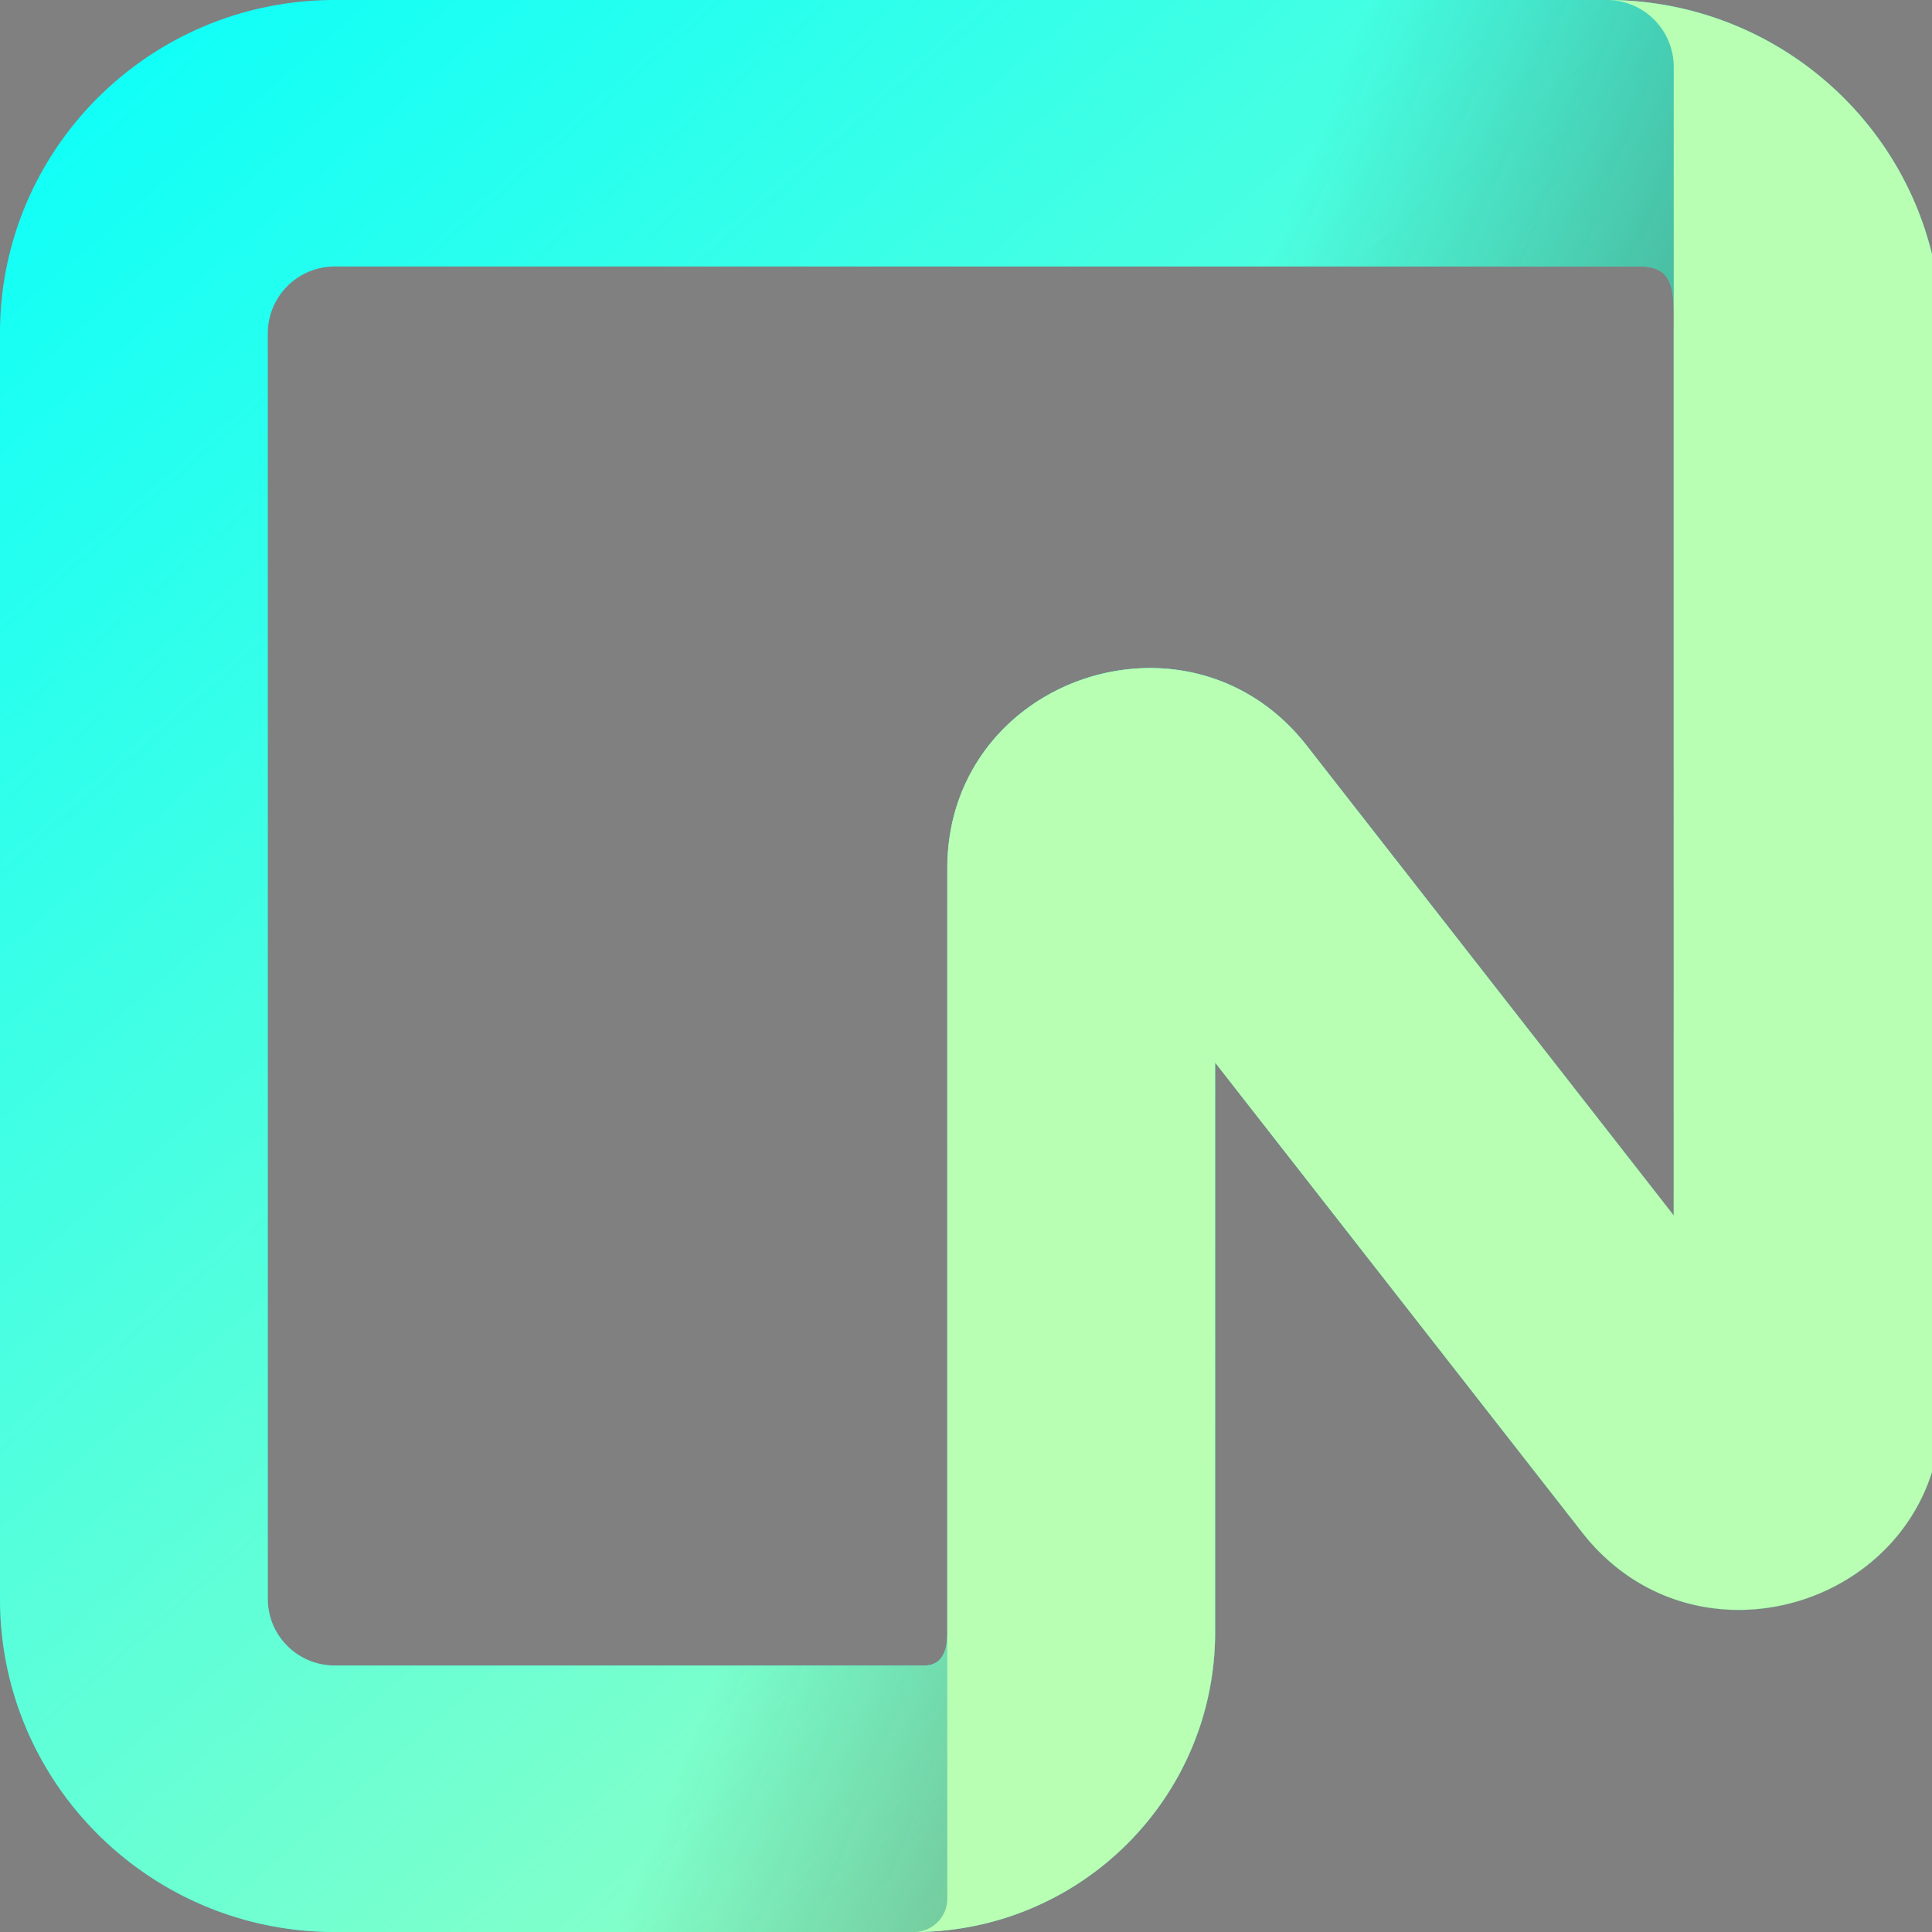
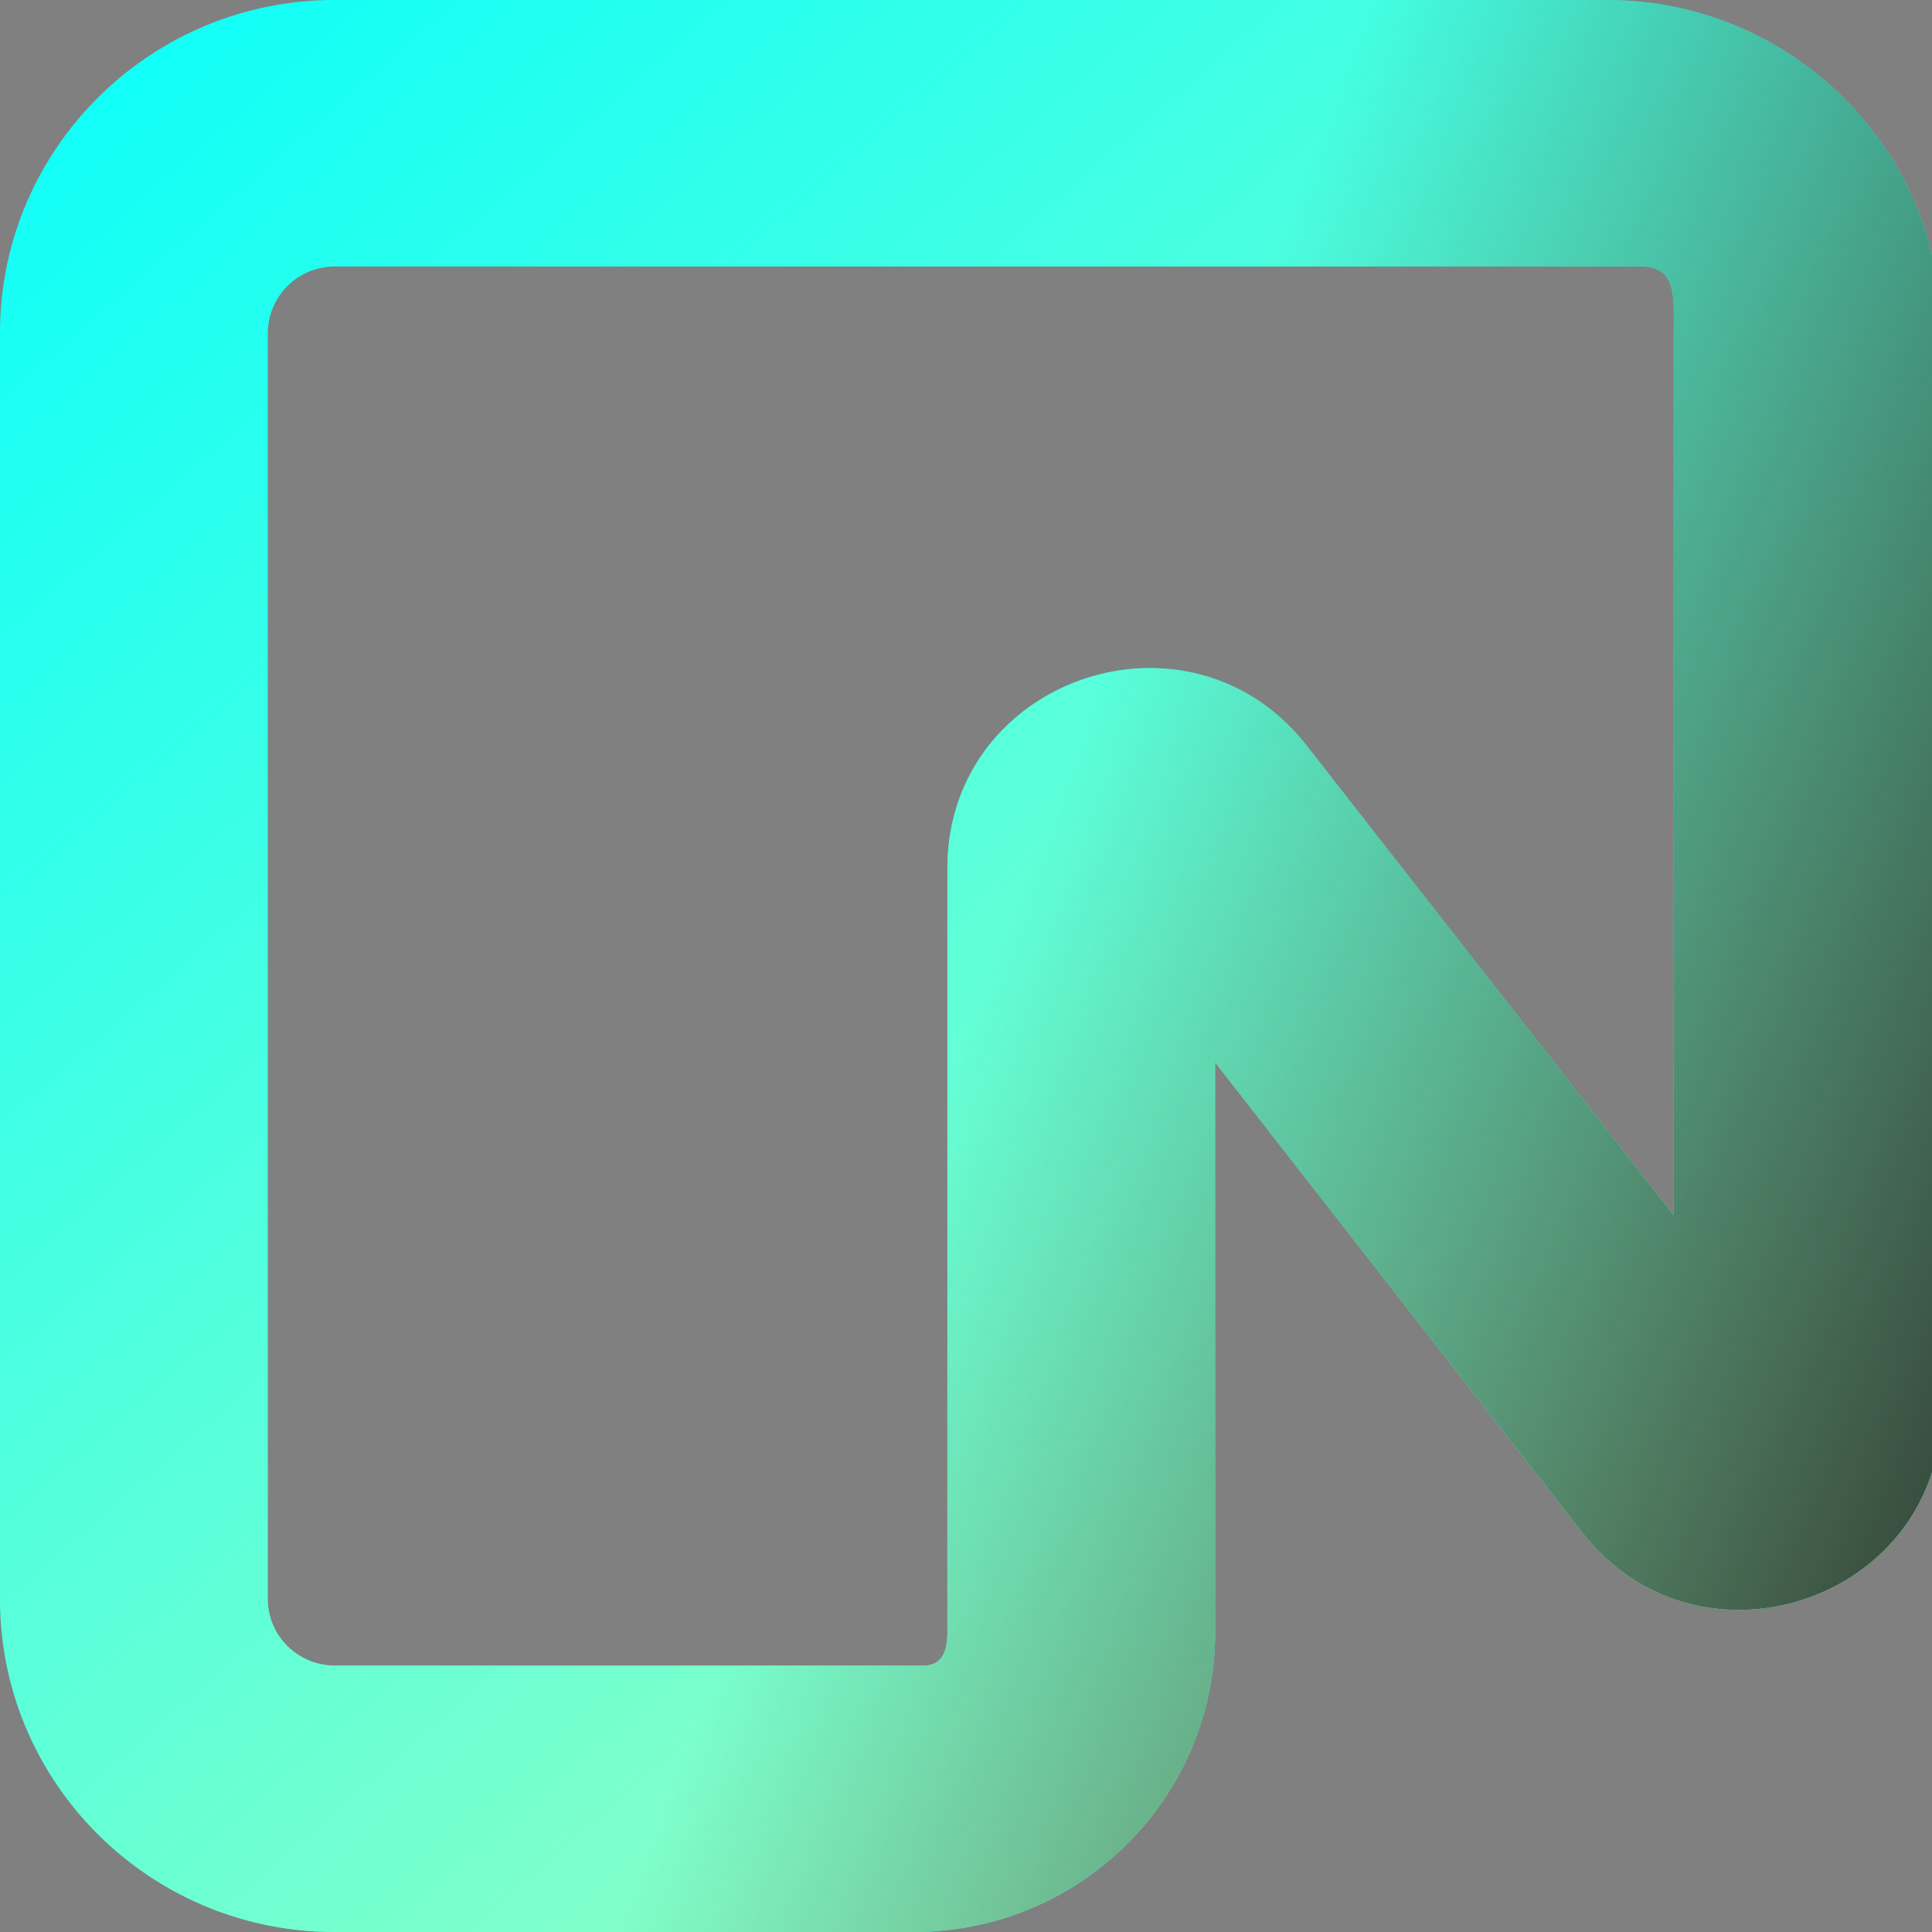
<svg xmlns="http://www.w3.org/2000/svg" viewBox="0 0 28 28" fill="none">
  <rect x="0" y="0" width="28" height="28" fill="#808080" stroke="none" />
  <path fill="#12FFF7" fill-rule="evenodd" d="M0 4.828C0 2.16 2.172 0 4.851 0h18.436c2.679 0 4.85 2.161 4.85 4.828V20.43c0 2.758-3.507 3.955-5.208 1.778l-5.318-6.809v8.256c0 2.4-1.955 4.345-4.367 4.345H4.851C2.172 28 0 25.839 0 23.172zm4.851-.966a.97.97 0 0 0-.97.966v18.344c0 .534.435.966.97.966h8.539c.268 0 .34-.216.34-.483v-11.07c0-2.76 3.507-3.956 5.208-1.779l5.319 6.809V4.828c0-.534.05-.966-.485-.966z" clip-rule="evenodd" />
  <path fill="url(#a)" fill-rule="evenodd" d="M0 4.828C0 2.16 2.172 0 4.851 0h18.436c2.679 0 4.85 2.161 4.85 4.828V20.43c0 2.758-3.507 3.955-5.208 1.778l-5.318-6.809v8.256c0 2.4-1.955 4.345-4.367 4.345H4.851C2.172 28 0 25.839 0 23.172zm4.851-.966a.97.97 0 0 0-.97.966v18.344c0 .534.435.966.97.966h8.539c.268 0 .34-.216.34-.483v-11.07c0-2.76 3.507-3.956 5.208-1.779l5.319 6.809V4.828c0-.534.05-.966-.485-.966z" clip-rule="evenodd" />
  <path fill="url(#b)" fill-rule="evenodd" d="M0 4.828C0 2.16 2.172 0 4.851 0h18.436c2.679 0 4.85 2.161 4.85 4.828V20.43c0 2.758-3.507 3.955-5.208 1.778l-5.318-6.809v8.256c0 2.4-1.955 4.345-4.367 4.345H4.851C2.172 28 0 25.839 0 23.172zm4.851-.966a.97.97 0 0 0-.97.966v18.344c0 .534.435.966.97.966h8.539c.268 0 .34-.216.34-.483v-11.07c0-2.76 3.507-3.956 5.208-1.779l5.319 6.809V4.828c0-.534.05-.966-.485-.966z" clip-rule="evenodd" />
-   <path fill="#B9FFB3" d="M23.287 0c2.679 0 4.85 2.161 4.85 4.828V20.43c0 2.758-3.507 3.955-5.208 1.778l-5.319-6.809v8.256c0 2.4-1.954 4.345-4.366 4.345a.484.484 0 0 0 .485-.483V12.584c0-2.758 3.508-3.955 5.21-1.777l5.318 6.808V.965a.97.97 0 0 0-.97-.965" />
  <defs>
    <linearGradient id="a" x1="28.138" x2="3.533" y1="28" y2="-0.12" gradientUnits="userSpaceOnUse">
      <stop stop-color="#B9FFB3" />
      <stop offset="1" stop-color="#B9FFB3" stop-opacity="0" />
    </linearGradient>
    <linearGradient id="b" x1="28.138" x2="11.447" y1="28" y2="21.476" gradientUnits="userSpaceOnUse">
      <stop stop-color="#1A1A1A" stop-opacity="0.9" />
      <stop offset="1" stop-color="#1A1A1A" stop-opacity="0" />
    </linearGradient>
  </defs>
</svg>